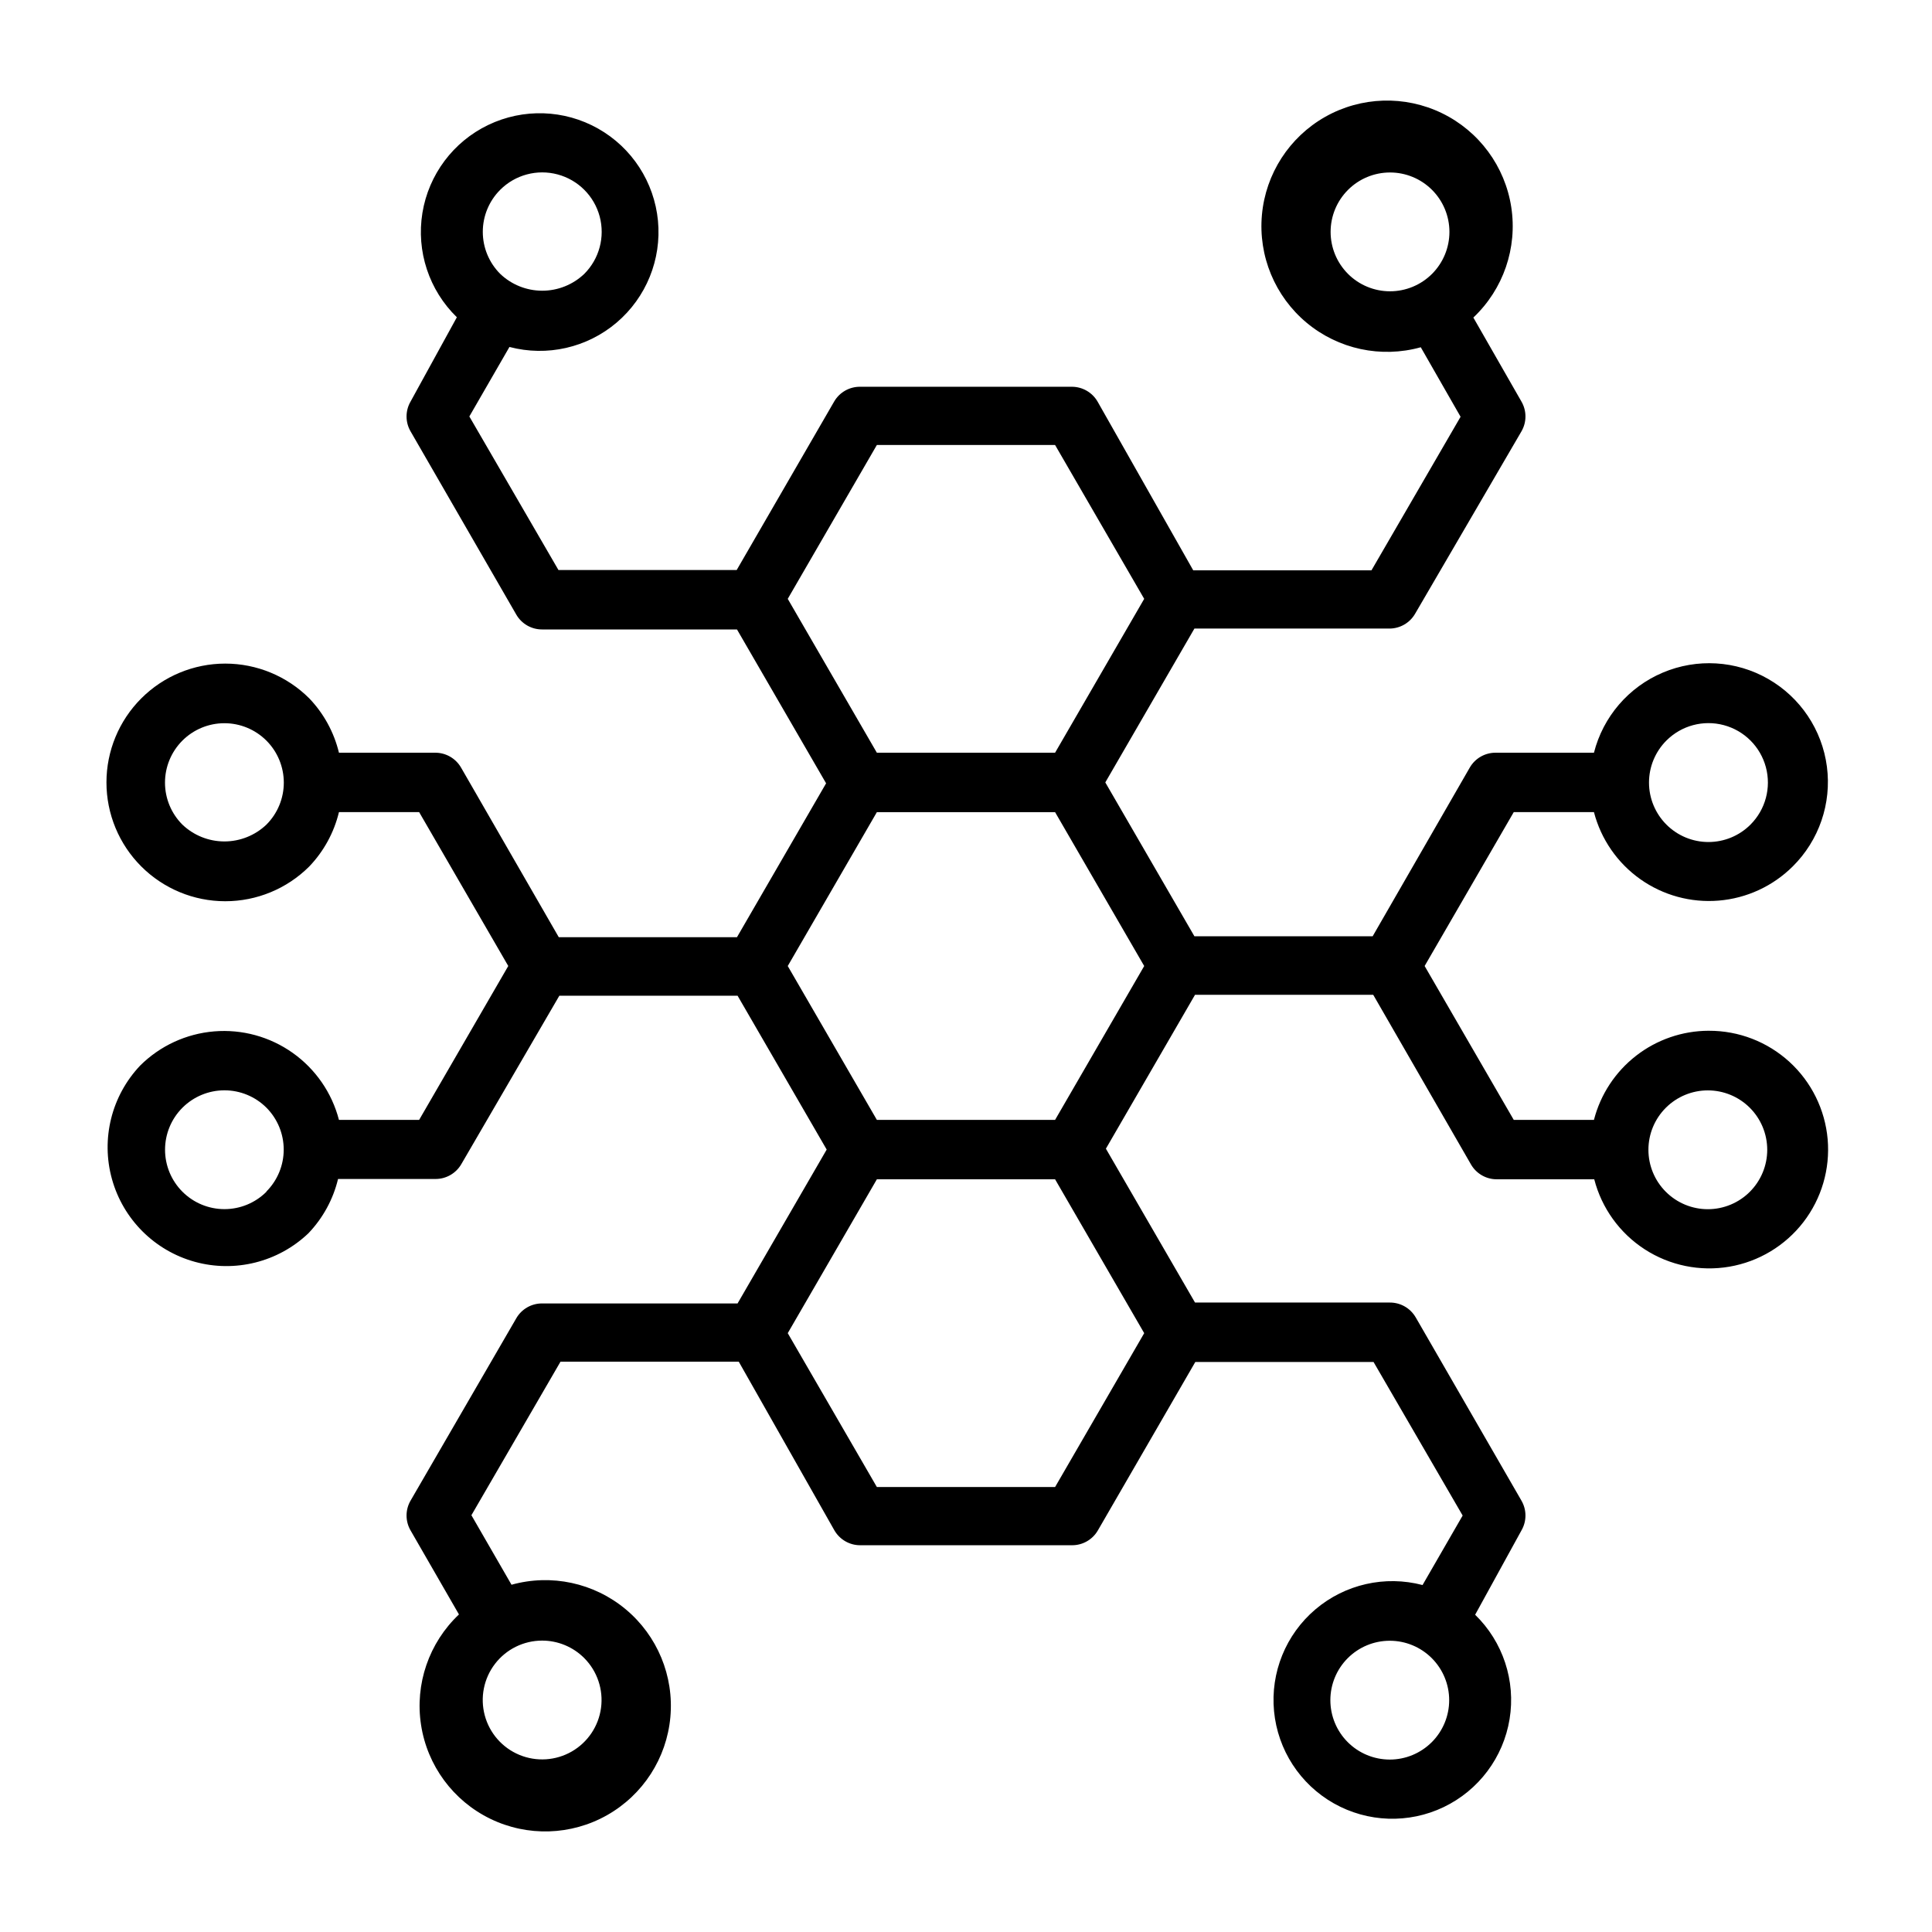
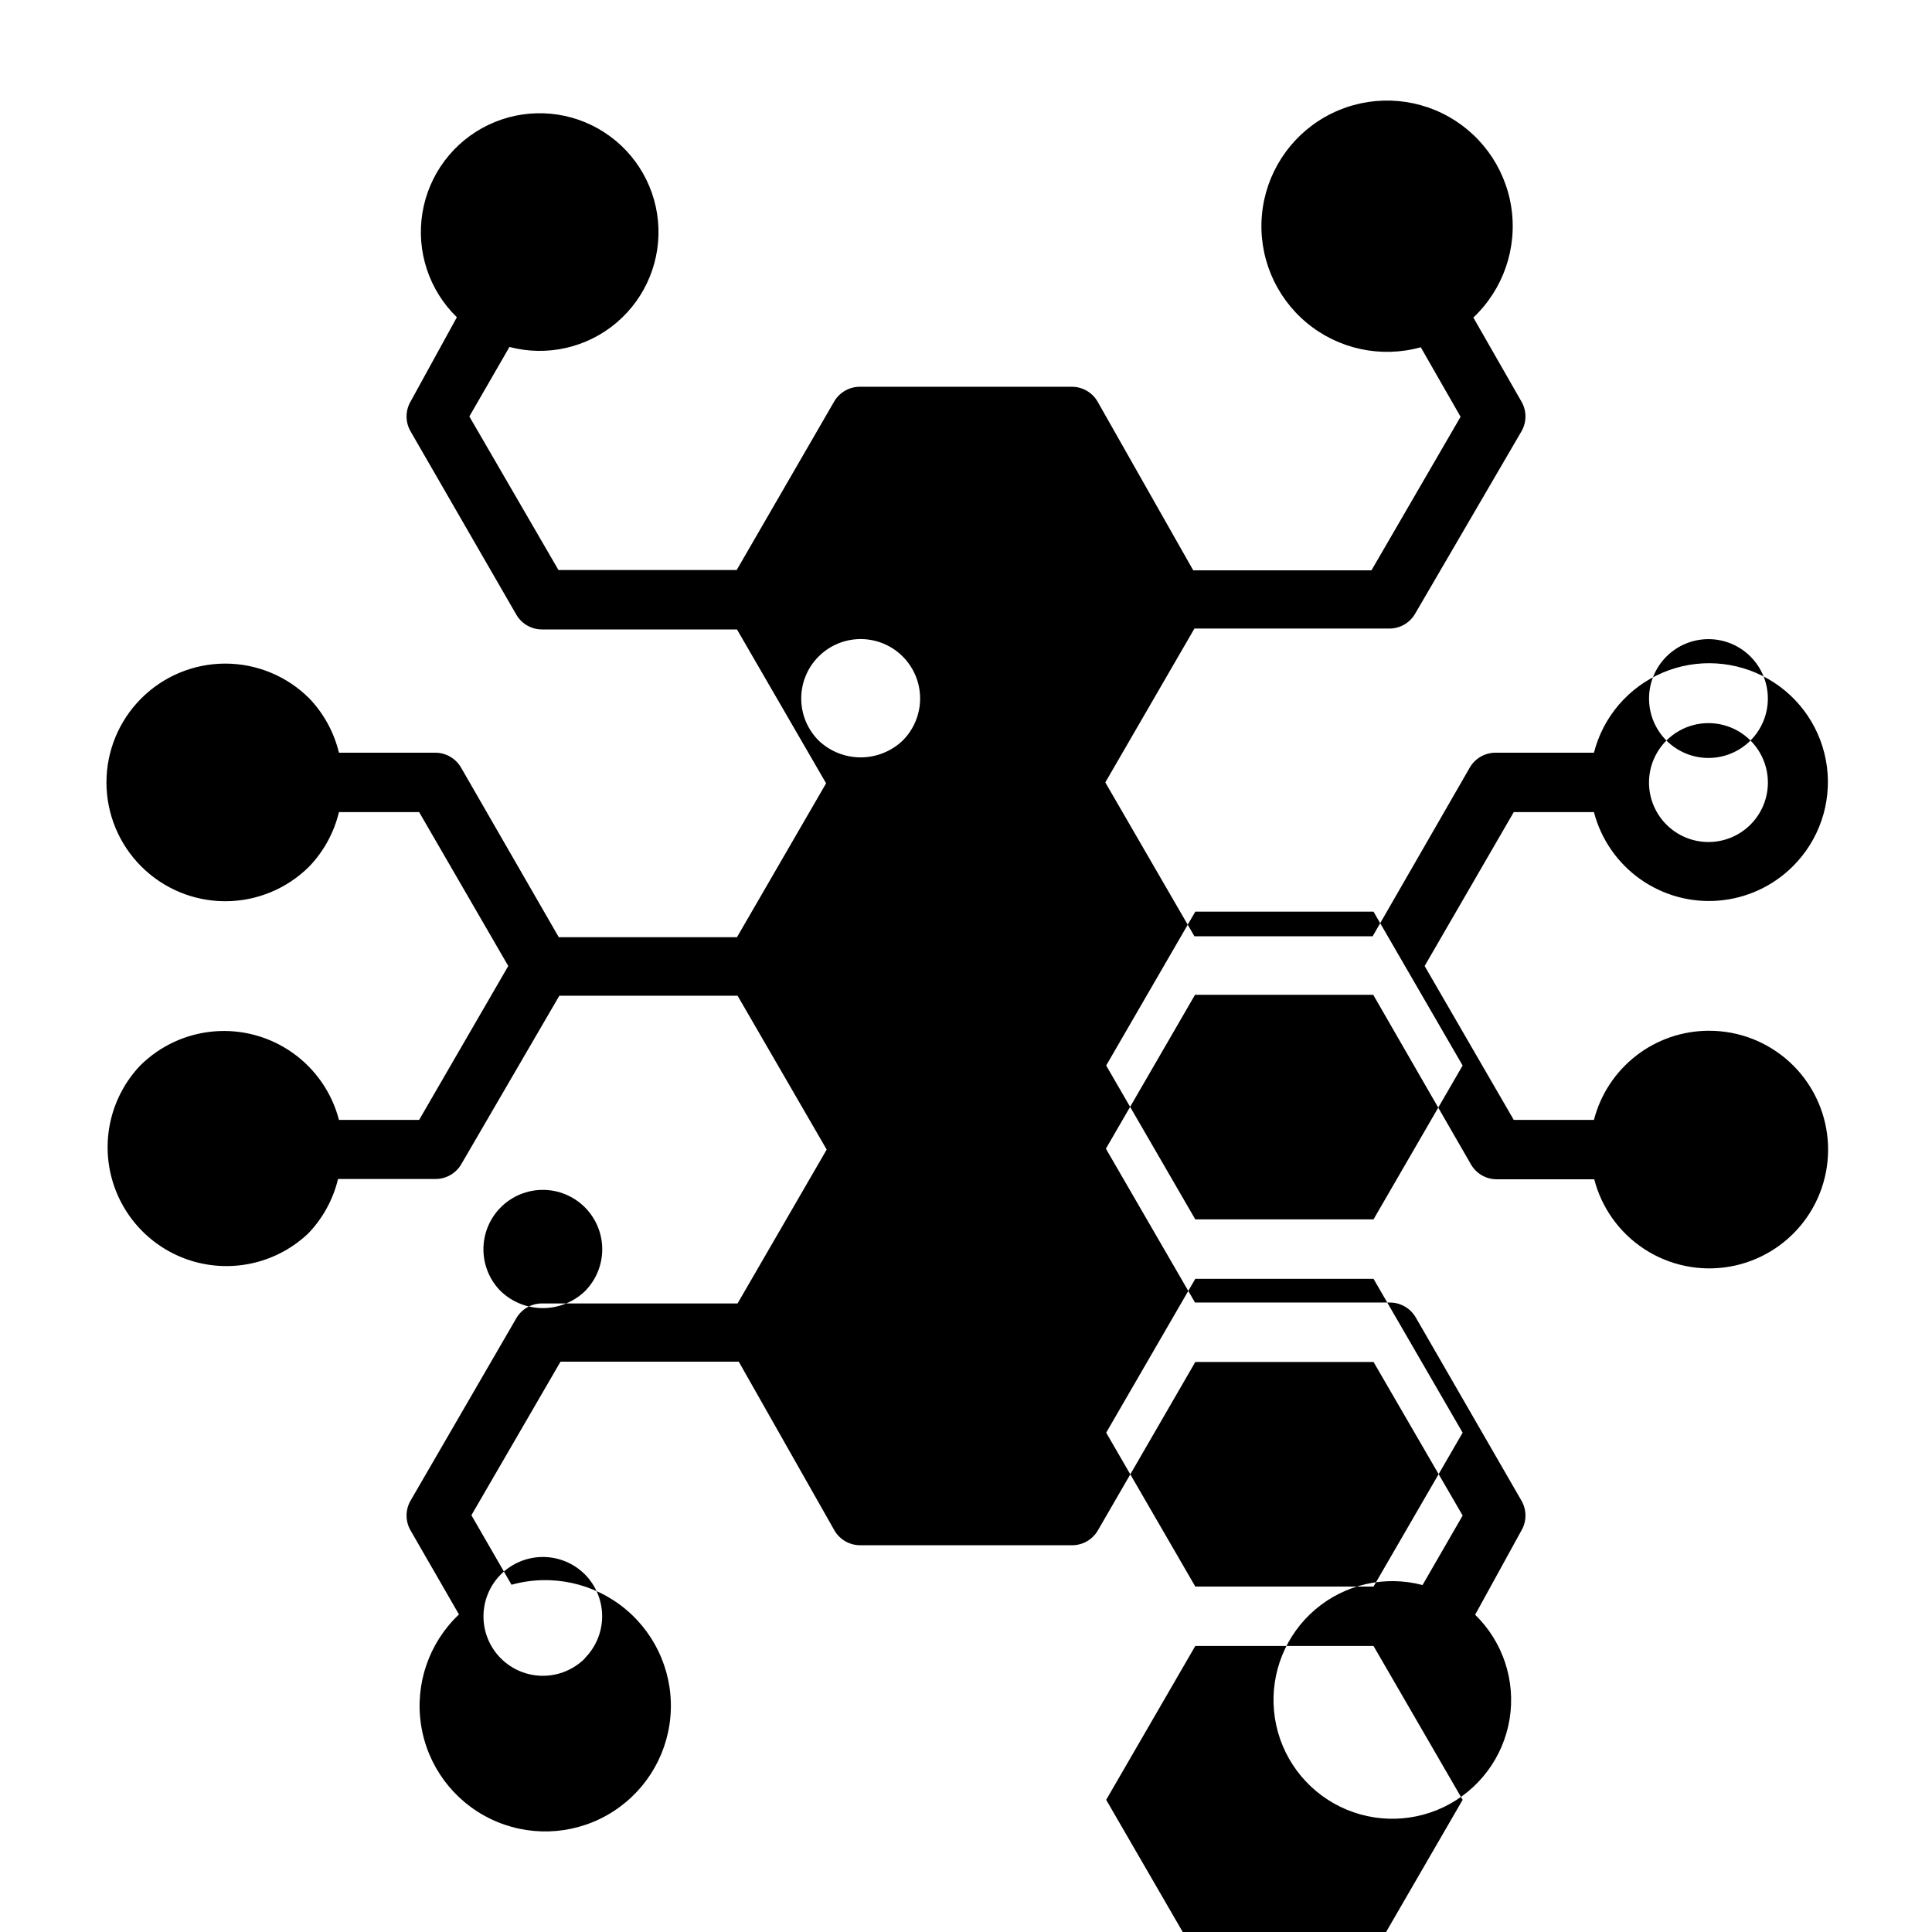
<svg xmlns="http://www.w3.org/2000/svg" fill="#000000" width="800px" height="800px" version="1.1" viewBox="144 144 512 512">
-   <path d="m596.8 417.16c-6.965 0.023-13.723 2.352-19.223 6.625-5.496 4.273-9.426 10.25-11.164 16.992h-21.254l-23.617-40.777 23.617-40.777h21.254c1.867 7.176 6.211 13.465 12.262 17.754 6.047 4.289 13.418 6.305 20.809 5.691 7.394-0.613 14.332-3.812 19.594-9.039 6.992-6.922 10.348-16.715 9.07-26.469-1.273-9.754-7.039-18.352-15.578-23.242-8.535-4.887-18.867-5.504-27.926-1.664-9.059 3.836-15.805 11.688-18.23 21.223h-26.059c-2.824-0.012-5.438 1.492-6.848 3.938l-25.742 44.711h-47.23l-23.617-40.777 23.617-40.777h51.641v0.004c2.824 0.008 5.438-1.492 6.848-3.938l28.184-48.336c1.406-2.434 1.406-5.434 0-7.871l-12.754-22.277c7.953-7.512 11.707-18.449 10.047-29.262-1.664-10.812-8.527-20.121-18.367-24.898-9.844-4.777-21.402-4.418-30.926 0.961-9.523 5.383-15.797 15.098-16.785 25.992-0.984 10.895 3.445 21.578 11.848 28.582 8.402 7.004 19.711 9.43 30.25 6.496l10.547 18.422-23.617 40.699h-47.23l-25.348-44.715c-1.41-2.445-4.023-3.945-6.848-3.938h-56.129c-2.824-0.008-5.438 1.492-6.848 3.938l-25.82 44.633h-47.23l-23.617-40.699 10.629-18.422-0.004 0.004c9.953 2.621 20.559 0.211 28.402-6.453 7.844-6.664 11.934-16.738 10.961-26.984-0.977-10.246-6.898-19.367-15.859-24.43-8.961-5.062-19.828-5.426-29.109-0.973-9.277 4.449-15.797 13.156-17.457 23.312-1.656 10.156 1.75 20.48 9.129 27.656l-12.277 22.355c-1.406 2.438-1.406 5.438 0 7.871l28.023 48.57c1.41 2.445 4.023 3.949 6.848 3.938h51.641l23.617 40.777-23.617 40.777h-47.23l-25.898-44.949c-1.414-2.445-4.027-3.949-6.852-3.938h-25.504c-1.305-5.414-4.019-10.383-7.871-14.406-5.906-5.898-13.918-9.211-22.266-9.211-8.348 0.004-16.355 3.324-22.258 9.23-5.902 5.902-9.219 13.91-9.219 22.258 0 8.352 3.316 16.359 9.219 22.262 5.902 5.906 13.91 9.227 22.258 9.227 8.348 0.004 16.359-3.309 22.266-9.207 3.852-4.023 6.566-8.992 7.871-14.406h21.254l23.617 40.777-23.617 40.777h-21.254c-1.867-7.18-6.211-13.465-12.262-17.758-6.051-4.289-13.422-6.305-20.812-5.691s-14.328 3.816-19.59 9.043c-7.609 8.023-10.453 19.449-7.488 30.102 2.961 10.656 11.293 18.973 21.953 21.918 10.66 2.941 22.082 0.078 30.09-7.543 3.852-4.023 6.57-8.992 7.871-14.406h25.82c2.824 0.012 5.438-1.492 6.852-3.938l25.977-44.633h47.23l23.617 40.777-23.617 40.777h-51.797c-2.824-0.012-5.438 1.488-6.848 3.934l-28.023 48.336c-1.406 2.434-1.406 5.438 0 7.871l12.832 22.277c-7.953 7.512-11.711 18.453-10.047 29.266 1.66 10.812 8.527 20.117 18.367 24.895 9.84 4.781 21.398 4.418 30.922-0.961 9.527-5.383 15.801-15.098 16.785-25.992s-3.441-21.578-11.848-28.582c-8.402-7.004-19.711-9.43-30.25-6.496l-10.629-18.422 23.617-40.699h47.23l25.352 44.715c1.414 2.445 4.027 3.949 6.848 3.938h56.129c2.824 0.012 5.438-1.492 6.848-3.938l25.82-44.633h47.23l23.617 40.699-10.629 18.422 0.004-0.004c-9.953-2.617-20.559-0.207-28.402 6.453-7.844 6.664-11.934 16.738-10.957 26.984 0.977 10.246 6.894 19.367 15.855 24.43 8.961 5.062 19.828 5.426 29.109 0.977 9.277-4.453 15.797-13.156 17.457-23.312 1.66-10.16-1.75-20.484-9.129-27.66l12.281-22.355c1.406-2.434 1.406-5.438 0-7.871l-28.023-48.57h-0.004c-1.41-2.445-4.023-3.949-6.848-3.938h-51.641l-23.617-40.777 23.617-40.777h47.23l25.902 44.949c1.41 2.445 4.023 3.949 6.848 3.938h25.82c1.973 7.648 6.75 14.273 13.383 18.566 6.633 4.289 14.633 5.93 22.418 4.598 7.785-1.332 14.785-5.543 19.613-11.793 4.824-6.254 7.125-14.09 6.445-21.961-0.684-7.867-4.297-15.195-10.125-20.523-5.832-5.328-13.449-8.273-21.348-8.246zm-11.18-76.91c3.981-3.981 9.781-5.535 15.215-4.078 5.438 1.457 9.684 5.703 11.141 11.141 1.457 5.434-0.098 11.234-4.078 15.215-2.953 2.957-6.961 4.617-11.141 4.617-4.176 0-8.184-1.66-11.137-4.617-2.957-2.953-4.617-6.961-4.617-11.137 0-4.18 1.66-8.188 4.617-11.141zm-84.387-123.67c-2.953-2.957-4.609-6.961-4.606-11.133 0-4.176 1.66-8.18 4.613-11.129 2.953-2.953 6.953-4.609 11.129-4.609 4.176 0 8.18 1.656 11.133 4.609 2.949 2.949 4.609 6.953 4.613 11.129 0 4.172-1.656 8.176-4.606 11.133-2.953 2.953-6.961 4.617-11.141 4.617-4.18 0-8.184-1.664-11.137-4.617zm-224.67-22.281c3.977-3.977 9.777-5.531 15.215-4.074 5.438 1.457 9.684 5.703 11.141 11.137 1.453 5.438-0.098 11.238-4.078 15.219-3.004 2.863-6.992 4.461-11.141 4.461s-8.137-1.598-11.137-4.461c-2.957-2.953-4.617-6.961-4.617-11.141 0-4.18 1.66-8.188 4.617-11.141zm-61.953 168.23c-3.004 2.863-6.992 4.461-11.141 4.461-4.148 0-8.137-1.598-11.137-4.461-2.953-2.953-4.609-6.957-4.606-11.133 0-4.172 1.66-8.176 4.613-11.129 2.953-2.949 6.957-4.609 11.129-4.609 4.176 0 8.18 1.66 11.133 4.609 2.949 2.953 4.609 6.957 4.613 11.129 0 4.176-1.656 8.18-4.606 11.133zm0 97.297c-2.953 2.953-6.957 4.609-11.133 4.606-4.176 0-8.18-1.66-11.129-4.613-2.953-2.953-4.609-6.953-4.609-11.129s1.656-8.18 4.609-11.133c2.949-2.949 6.953-4.609 11.129-4.613 4.176 0 8.18 1.656 11.133 4.606 2.93 2.949 4.578 6.941 4.578 11.102 0 4.16-1.648 8.148-4.578 11.098zm84.23 123.59v0.004c3.449 3.469 5.086 8.344 4.438 13.191s-3.516 9.117-7.754 11.555c-4.242 2.438-9.375 2.769-13.891 0.891-4.516-1.875-7.906-5.746-9.168-10.469-1.266-4.727-0.262-9.77 2.715-13.652 2.977-3.879 7.59-6.156 12.48-6.16 4.195-0.004 8.219 1.668 11.18 4.644zm224.59 22.277v0.004c-2.957 2.949-6.961 4.606-11.133 4.606-4.176-0.004-8.18-1.664-11.129-4.613-2.953-2.953-4.609-6.957-4.609-11.133 0-4.172 1.656-8.176 4.609-11.129 2.949-2.953 6.953-4.613 11.129-4.613 4.172-0.004 8.176 1.652 11.133 4.606 2.953 2.953 4.617 6.961 4.617 11.137 0 4.18-1.664 8.188-4.617 11.141zm-170.67-302.99 23.617-40.777h47.23l23.617 40.777-23.617 40.777h-47.23zm94.465 194.6-23.617 40.777h-47.23l-23.617-40.777 23.617-40.777h47.23zm-23.617-56.52h-47.23l-23.617-40.777 23.617-40.777h47.23l23.617 40.777zm184.12 19.051 0.004-0.004c-2.953 2.957-6.961 4.621-11.141 4.621-4.18 0-8.184-1.664-11.137-4.621-2.953-2.953-4.609-6.957-4.606-11.129 0-4.176 1.66-8.18 4.613-11.129 2.953-2.953 6.957-4.609 11.129-4.609 4.176 0 8.18 1.656 11.133 4.609 2.949 2.949 4.609 6.953 4.613 11.129 0 4.172-1.656 8.176-4.606 11.129z" />
+   <path d="m596.8 417.16c-6.965 0.023-13.723 2.352-19.223 6.625-5.496 4.273-9.426 10.25-11.164 16.992h-21.254l-23.617-40.777 23.617-40.777h21.254c1.867 7.176 6.211 13.465 12.262 17.754 6.047 4.289 13.418 6.305 20.809 5.691 7.394-0.613 14.332-3.812 19.594-9.039 6.992-6.922 10.348-16.715 9.07-26.469-1.273-9.754-7.039-18.352-15.578-23.242-8.535-4.887-18.867-5.504-27.926-1.664-9.059 3.836-15.805 11.688-18.23 21.223h-26.059c-2.824-0.012-5.438 1.492-6.848 3.938l-25.742 44.711h-47.23l-23.617-40.777 23.617-40.777h51.641v0.004c2.824 0.008 5.438-1.492 6.848-3.938l28.184-48.336c1.406-2.434 1.406-5.434 0-7.871l-12.754-22.277c7.953-7.512 11.707-18.449 10.047-29.262-1.664-10.812-8.527-20.121-18.367-24.898-9.844-4.777-21.402-4.418-30.926 0.961-9.523 5.383-15.797 15.098-16.785 25.992-0.984 10.895 3.445 21.578 11.848 28.582 8.402 7.004 19.711 9.43 30.25 6.496l10.547 18.422-23.617 40.699h-47.23l-25.348-44.715c-1.41-2.445-4.023-3.945-6.848-3.938h-56.129c-2.824-0.008-5.438 1.492-6.848 3.938l-25.82 44.633h-47.23l-23.617-40.699 10.629-18.422-0.004 0.004c9.953 2.621 20.559 0.211 28.402-6.453 7.844-6.664 11.934-16.738 10.961-26.984-0.977-10.246-6.898-19.367-15.859-24.43-8.961-5.062-19.828-5.426-29.109-0.973-9.277 4.449-15.797 13.156-17.457 23.312-1.656 10.156 1.75 20.48 9.129 27.656l-12.277 22.355c-1.406 2.438-1.406 5.438 0 7.871l28.023 48.57c1.41 2.445 4.023 3.949 6.848 3.938h51.641l23.617 40.777-23.617 40.777h-47.23l-25.898-44.949c-1.414-2.445-4.027-3.949-6.852-3.938h-25.504c-1.305-5.414-4.019-10.383-7.871-14.406-5.906-5.898-13.918-9.211-22.266-9.211-8.348 0.004-16.355 3.324-22.258 9.23-5.902 5.902-9.219 13.91-9.219 22.258 0 8.352 3.316 16.359 9.219 22.262 5.902 5.906 13.91 9.227 22.258 9.227 8.348 0.004 16.359-3.309 22.266-9.207 3.852-4.023 6.566-8.992 7.871-14.406h21.254l23.617 40.777-23.617 40.777h-21.254c-1.867-7.18-6.211-13.465-12.262-17.758-6.051-4.289-13.422-6.305-20.812-5.691s-14.328 3.816-19.59 9.043c-7.609 8.023-10.453 19.449-7.488 30.102 2.961 10.656 11.293 18.973 21.953 21.918 10.66 2.941 22.082 0.078 30.09-7.543 3.852-4.023 6.57-8.992 7.871-14.406h25.82c2.824 0.012 5.438-1.492 6.852-3.938l25.977-44.633h47.23l23.617 40.777-23.617 40.777h-51.797c-2.824-0.012-5.438 1.488-6.848 3.934l-28.023 48.336c-1.406 2.434-1.406 5.438 0 7.871l12.832 22.277c-7.953 7.512-11.711 18.453-10.047 29.266 1.66 10.812 8.527 20.117 18.367 24.895 9.84 4.781 21.398 4.418 30.922-0.961 9.527-5.383 15.801-15.098 16.785-25.992s-3.441-21.578-11.848-28.582c-8.402-7.004-19.711-9.43-30.25-6.496l-10.629-18.422 23.617-40.699h47.23l25.352 44.715c1.414 2.445 4.027 3.949 6.848 3.938h56.129c2.824 0.012 5.438-1.492 6.848-3.938l25.82-44.633h47.23l23.617 40.699-10.629 18.422 0.004-0.004c-9.953-2.617-20.559-0.207-28.402 6.453-7.844 6.664-11.934 16.738-10.957 26.984 0.977 10.246 6.894 19.367 15.855 24.43 8.961 5.062 19.828 5.426 29.109 0.977 9.277-4.453 15.797-13.156 17.457-23.312 1.66-10.16-1.75-20.484-9.129-27.66l12.281-22.355c1.406-2.434 1.406-5.438 0-7.871l-28.023-48.57h-0.004c-1.41-2.445-4.023-3.949-6.848-3.938h-51.641l-23.617-40.777 23.617-40.777h47.23l25.902 44.949c1.41 2.445 4.023 3.949 6.848 3.938h25.82c1.973 7.648 6.75 14.273 13.383 18.566 6.633 4.289 14.633 5.93 22.418 4.598 7.785-1.332 14.785-5.543 19.613-11.793 4.824-6.254 7.125-14.09 6.445-21.961-0.684-7.867-4.297-15.195-10.125-20.523-5.832-5.328-13.449-8.273-21.348-8.246zm-11.18-76.91c3.981-3.981 9.781-5.535 15.215-4.078 5.438 1.457 9.684 5.703 11.141 11.141 1.457 5.434-0.098 11.234-4.078 15.215-2.953 2.957-6.961 4.617-11.141 4.617-4.176 0-8.184-1.66-11.137-4.617-2.957-2.953-4.617-6.961-4.617-11.137 0-4.18 1.66-8.188 4.617-11.141zc-2.953-2.957-4.609-6.961-4.606-11.133 0-4.176 1.66-8.18 4.613-11.129 2.953-2.953 6.953-4.609 11.129-4.609 4.176 0 8.18 1.656 11.133 4.609 2.949 2.949 4.609 6.953 4.613 11.129 0 4.172-1.656 8.176-4.606 11.133-2.953 2.953-6.961 4.617-11.141 4.617-4.18 0-8.184-1.664-11.137-4.617zm-224.67-22.281c3.977-3.977 9.777-5.531 15.215-4.074 5.438 1.457 9.684 5.703 11.141 11.137 1.453 5.438-0.098 11.238-4.078 15.219-3.004 2.863-6.992 4.461-11.141 4.461s-8.137-1.598-11.137-4.461c-2.957-2.953-4.617-6.961-4.617-11.141 0-4.18 1.66-8.188 4.617-11.141zm-61.953 168.23c-3.004 2.863-6.992 4.461-11.141 4.461-4.148 0-8.137-1.598-11.137-4.461-2.953-2.953-4.609-6.957-4.606-11.133 0-4.172 1.66-8.176 4.613-11.129 2.953-2.949 6.957-4.609 11.129-4.609 4.176 0 8.18 1.66 11.133 4.609 2.949 2.953 4.609 6.957 4.613 11.129 0 4.176-1.656 8.18-4.606 11.133zm0 97.297c-2.953 2.953-6.957 4.609-11.133 4.606-4.176 0-8.18-1.66-11.129-4.613-2.953-2.953-4.609-6.953-4.609-11.129s1.656-8.18 4.609-11.133c2.949-2.949 6.953-4.609 11.129-4.613 4.176 0 8.18 1.656 11.133 4.606 2.93 2.949 4.578 6.941 4.578 11.102 0 4.16-1.648 8.148-4.578 11.098zm84.23 123.59v0.004c3.449 3.469 5.086 8.344 4.438 13.191s-3.516 9.117-7.754 11.555c-4.242 2.438-9.375 2.769-13.891 0.891-4.516-1.875-7.906-5.746-9.168-10.469-1.266-4.727-0.262-9.77 2.715-13.652 2.977-3.879 7.59-6.156 12.48-6.16 4.195-0.004 8.219 1.668 11.18 4.644zm224.59 22.277v0.004c-2.957 2.949-6.961 4.606-11.133 4.606-4.176-0.004-8.18-1.664-11.129-4.613-2.953-2.953-4.609-6.957-4.609-11.133 0-4.172 1.656-8.176 4.609-11.129 2.949-2.953 6.953-4.613 11.129-4.613 4.172-0.004 8.176 1.652 11.133 4.606 2.953 2.953 4.617 6.961 4.617 11.137 0 4.18-1.664 8.188-4.617 11.141zm-170.67-302.99 23.617-40.777h47.23l23.617 40.777-23.617 40.777h-47.23zm94.465 194.6-23.617 40.777h-47.23l-23.617-40.777 23.617-40.777h47.23zm-23.617-56.52h-47.23l-23.617-40.777 23.617-40.777h47.23l23.617 40.777zm184.12 19.051 0.004-0.004c-2.953 2.957-6.961 4.621-11.141 4.621-4.18 0-8.184-1.664-11.137-4.621-2.953-2.953-4.609-6.957-4.606-11.129 0-4.176 1.66-8.18 4.613-11.129 2.953-2.953 6.957-4.609 11.129-4.609 4.176 0 8.18 1.656 11.133 4.609 2.949 2.949 4.609 6.953 4.613 11.129 0 4.172-1.656 8.176-4.606 11.129z" />
</svg>